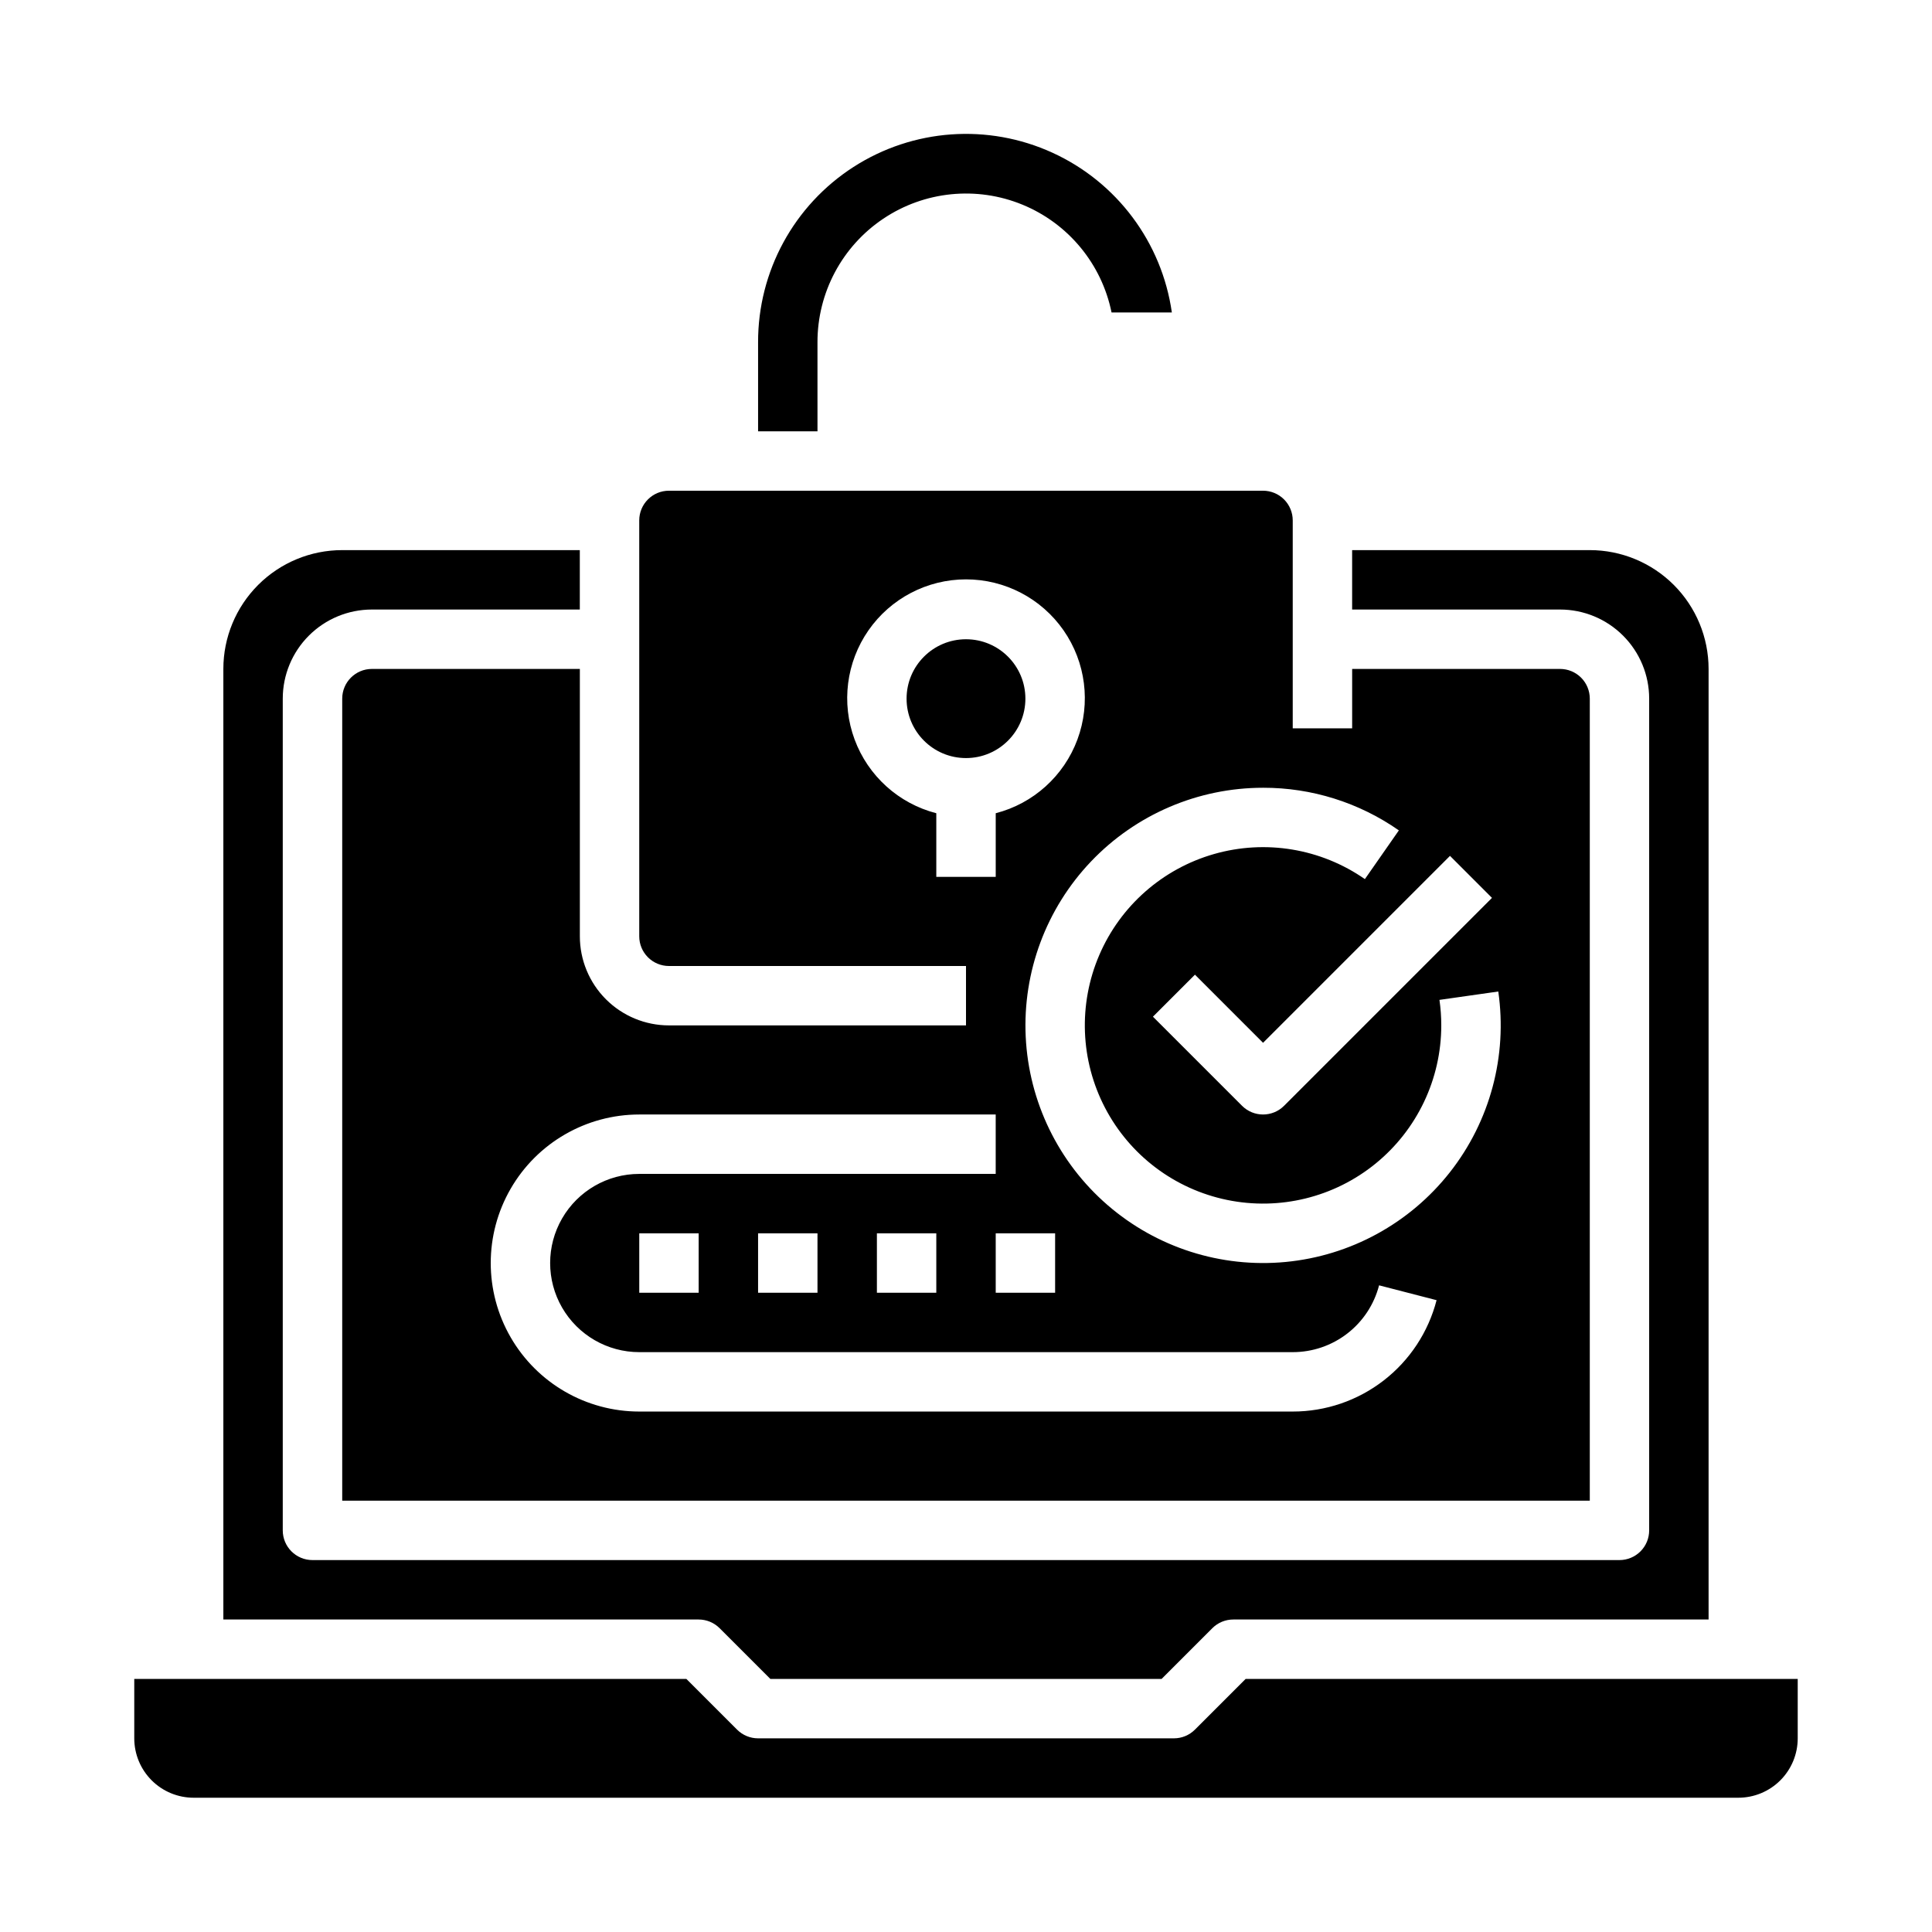
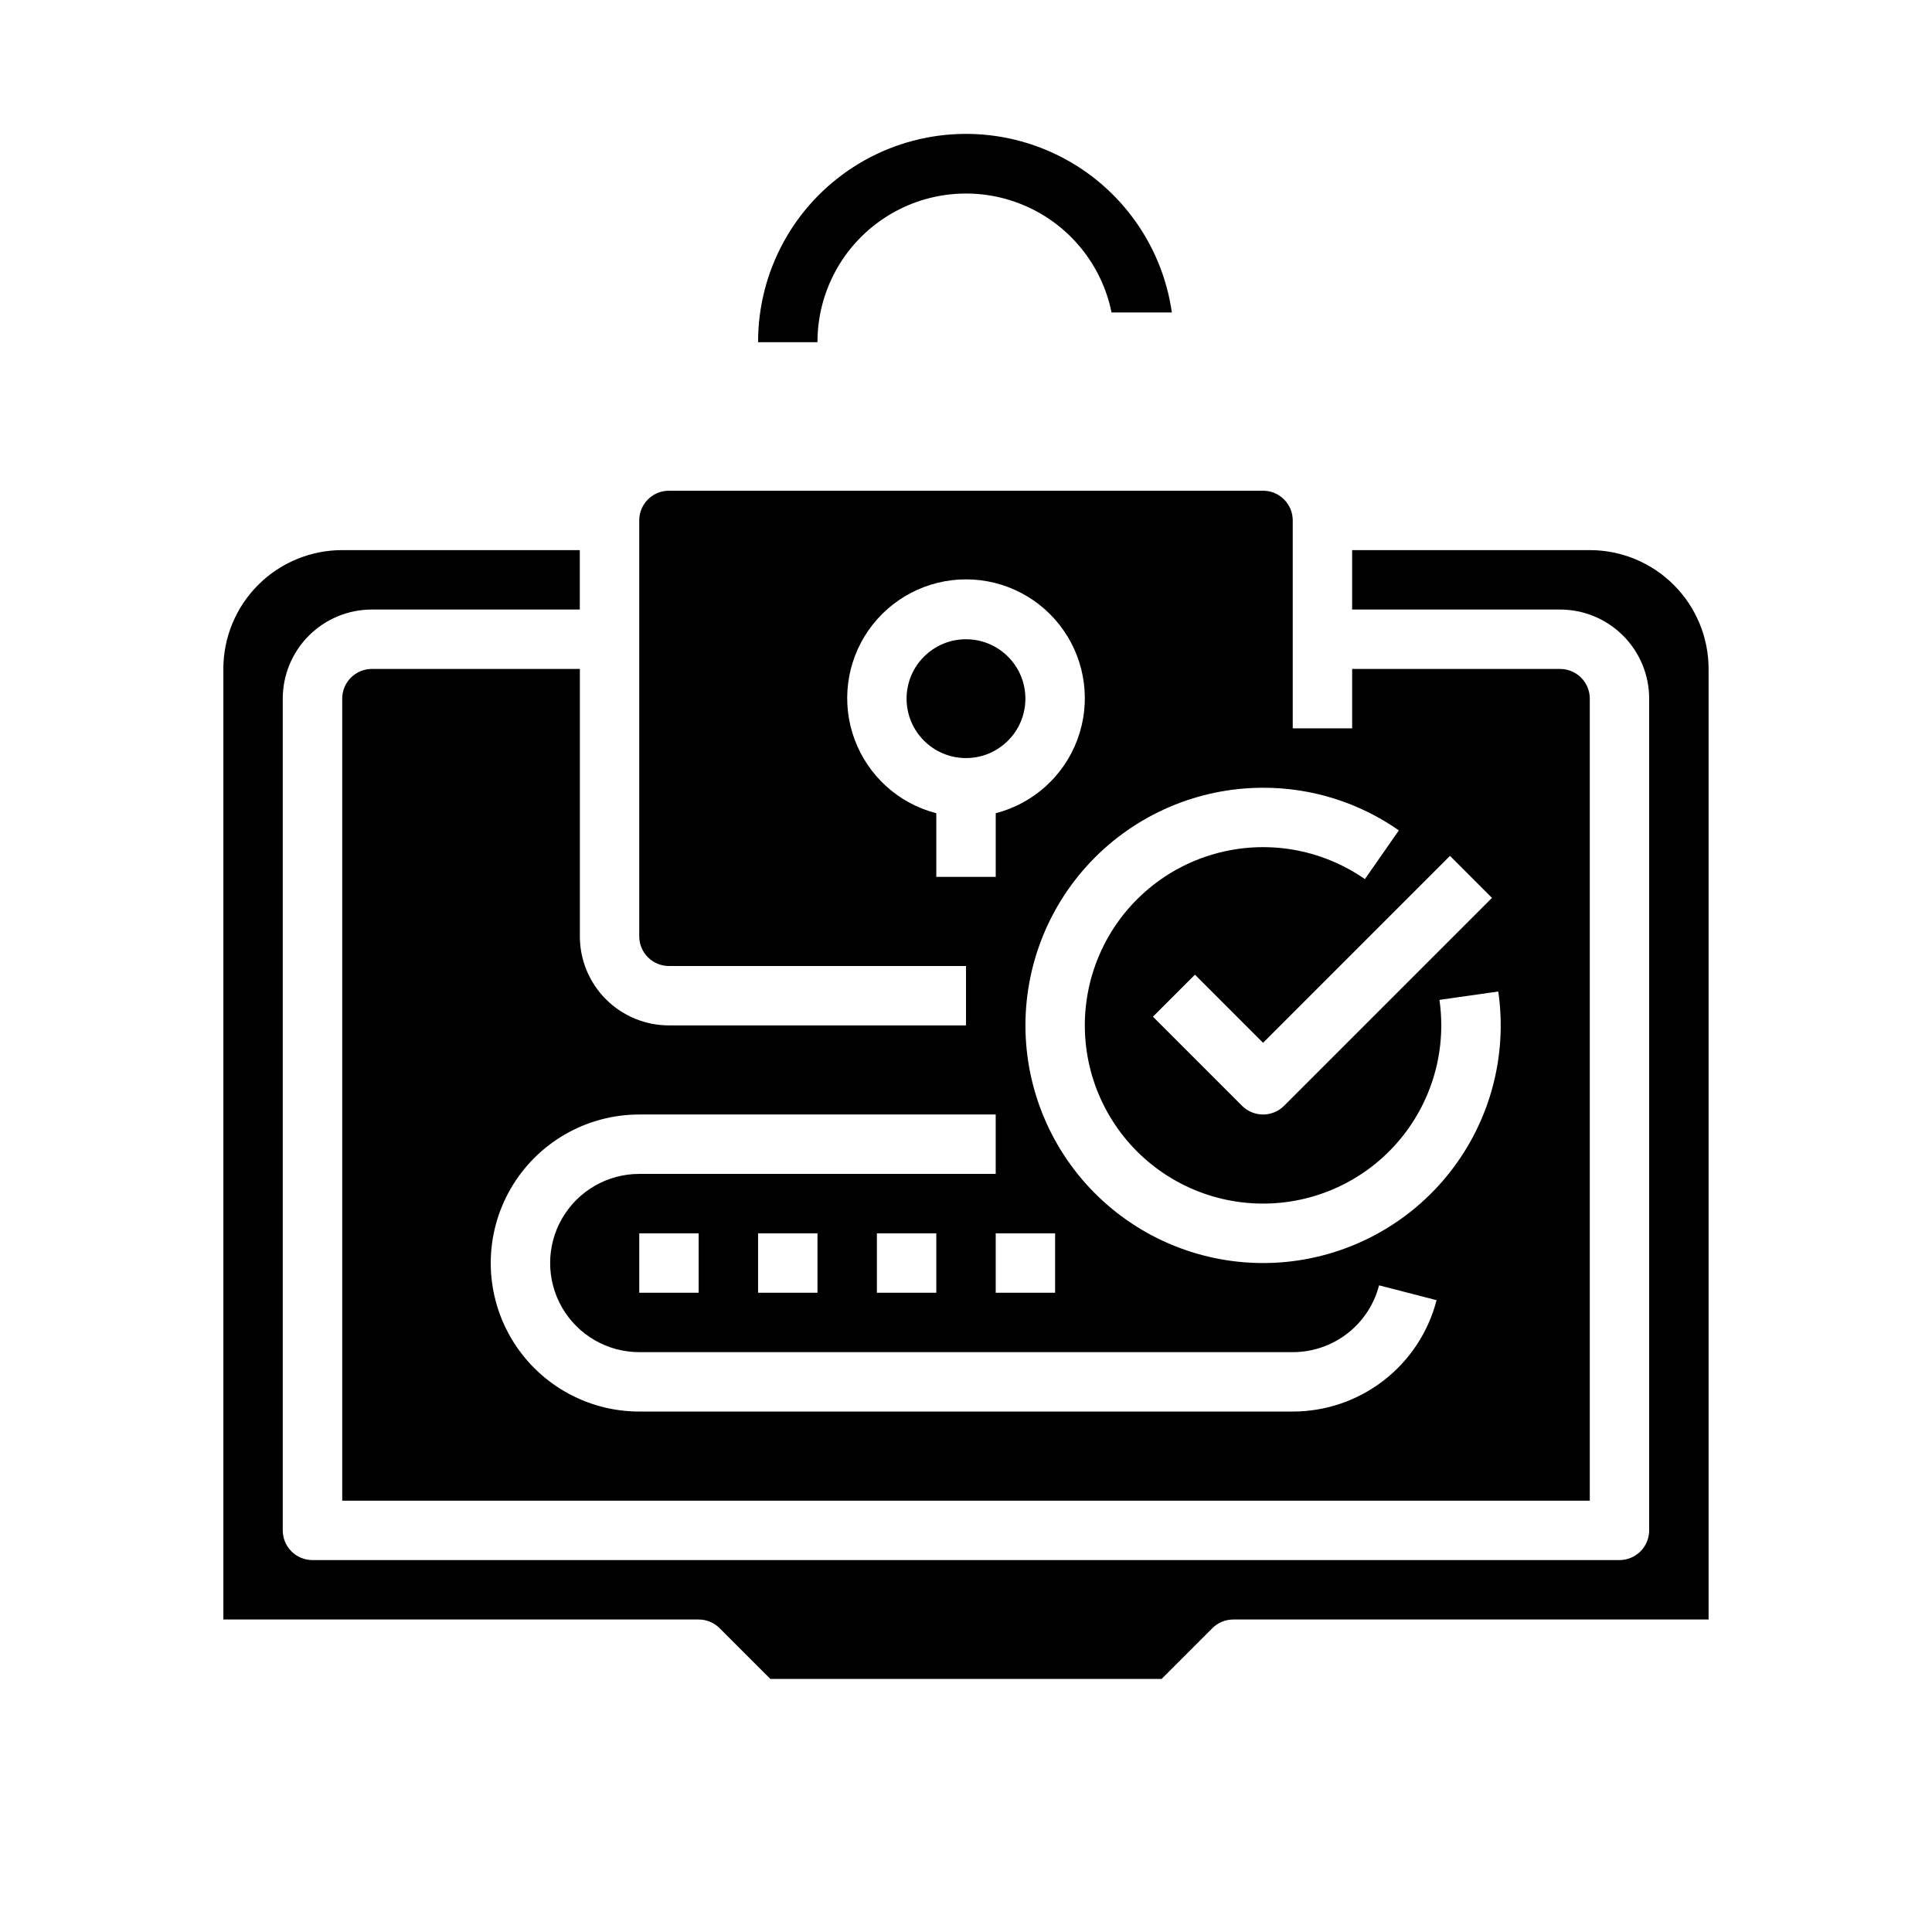
<svg xmlns="http://www.w3.org/2000/svg" fill="#000000" width="800px" height="800px" version="1.1" viewBox="144 144 512 512">
  <g>
    <path d="m415.74 329.15c0 8.695-7.047 15.746-15.742 15.746s-15.746-7.051-15.746-15.746c0-8.691 7.051-15.742 15.746-15.742s15.742 7.051 15.742 15.742" />
-     <path d="m360.64 234.69c-0.012-13.133 6.523-25.406 17.43-32.723 10.902-7.32 24.738-8.715 36.887-3.727 12.145 4.988 21.004 15.707 23.617 28.574h15.98c-2.648-18.582-14.574-34.543-31.648-42.344-17.074-7.805-36.945-6.379-52.73 3.785-15.785 10.16-25.312 27.66-25.277 46.434v23.617h15.742z" />
+     <path d="m360.64 234.69c-0.012-13.133 6.523-25.406 17.43-32.723 10.902-7.32 24.738-8.715 36.887-3.727 12.145 4.988 21.004 15.707 23.617 28.574h15.98c-2.648-18.582-14.574-34.543-31.648-42.344-17.074-7.805-36.945-6.379-52.73 3.785-15.785 10.16-25.312 27.66-25.277 46.434h15.742z" />
    <path d="m321.28 415.74c-6.262 0-12.27-2.488-16.699-6.918-4.43-4.426-6.914-10.434-6.914-16.699v-70.848h-55.105c-4.348 0-7.871 3.523-7.871 7.871v212.55h330.62v-212.55c0-2.086-0.832-4.09-2.309-5.566-1.477-1.473-3.477-2.305-5.566-2.305h-55.102v15.742l-15.746 0.004v-55.105c0-2.086-0.828-4.09-2.305-5.566-1.477-1.477-3.481-2.305-5.566-2.305h-157.44c-4.348 0-7.871 3.523-7.871 7.871v110.21c0 2.09 0.828 4.09 2.305 5.566 1.477 1.477 3.481 2.309 5.566 2.309h78.723v15.742zm218.11-33.793-55.105 55.105 0.004-0.004c-3.074 3.074-8.059 3.074-11.133 0l-23.617-23.617 11.133-11.133 18.051 18.055 49.539-49.539zm-60.668-29.184c12.875-0.027 25.441 3.918 35.992 11.297l-9.004 12.91h-0.004c-11.648-8.109-26.328-10.551-39.973-6.644-13.648 3.902-24.816 13.734-30.414 26.777s-5.035 27.914 1.535 40.496c6.57 12.582 18.453 21.543 32.355 24.398 13.902 2.859 28.355-0.684 39.355-9.652s17.387-22.41 17.387-36.605c0-2.262-0.16-4.523-0.48-6.762l15.586-2.219h0.004c2.457 17.047-2.176 34.355-12.82 47.895-10.645 13.543-26.367 22.133-43.512 23.777-17.145 1.641-34.215-3.812-47.234-15.09-13.016-11.273-20.848-27.391-21.672-44.594-0.82-17.203 5.438-33.992 17.32-46.461 11.883-12.465 28.355-19.52 45.578-19.523zm-55.105 118.08v15.742h-15.742v-15.742zm-31.488-94.465v-16.863c-9.977-2.574-18.066-9.875-21.648-19.539-3.586-9.664-2.211-20.469 3.672-28.93 5.887-8.461 15.543-13.508 25.852-13.508 10.305 0 19.961 5.047 25.848 13.508 5.887 8.461 7.258 19.266 3.676 28.93-3.586 9.664-11.672 16.965-21.652 19.539v16.863zm15.742 62.977v15.742h-94.461c-8.438 0-16.234 4.504-20.453 11.809-4.219 7.309-4.219 16.309 0 23.617 4.219 7.305 12.016 11.809 20.453 11.809h173.18c5.238 0 10.324-1.734 14.465-4.941 4.144-3.203 7.102-7.695 8.414-12.766l15.242 3.938h-0.004c-2.184 8.449-7.113 15.934-14.012 21.273-6.898 5.344-15.379 8.242-24.105 8.238h-173.18c-14.062 0-27.055-7.5-34.086-19.68-7.031-12.176-7.031-27.184 0-39.359 7.031-12.18 20.023-19.68 34.086-19.68zm-15.742 31.488v15.742h-15.742v-15.742zm-31.488 0v15.742h-15.742v-15.742zm-31.488 0v15.742h-15.742v-15.742z" />
-     <path d="m474.11 588.93-13.438 13.438c-1.477 1.477-3.477 2.309-5.566 2.309h-110.21c-2.086 0-4.09-0.832-5.566-2.309l-13.438-13.438h-146.31v15.746c0 4.176 1.66 8.18 4.609 11.133 2.953 2.953 6.957 4.609 11.133 4.609h409.35c4.176 0 8.18-1.656 11.133-4.609 2.953-2.953 4.609-6.957 4.609-11.133v-15.746z" />
    <path d="m334.71 575.49 13.438 13.438h103.69l13.438-13.438c1.477-1.477 3.477-2.305 5.566-2.305h125.95v-251.91c0-8.352-3.32-16.359-9.223-22.266-5.906-5.902-13.914-9.223-22.266-9.223h-62.977v15.742h55.105l-0.004 0.004c6.266 0 12.273 2.488 16.699 6.918 4.43 4.426 6.918 10.434 6.918 16.695v220.42c0 2.09-0.828 4.09-2.305 5.566-1.477 1.477-3.481 2.305-5.566 2.305h-346.37c-4.348 0-7.871-3.523-7.871-7.871v-220.42c0-6.262 2.488-12.27 6.918-16.695 4.43-4.43 10.434-6.918 16.699-6.918h55.105v-15.746h-62.977c-8.352 0-16.363 3.32-22.266 9.223-5.906 5.906-9.223 13.914-9.223 22.266v251.91h125.95c2.09 0 4.09 0.828 5.566 2.305z" />
  </g>
</svg>